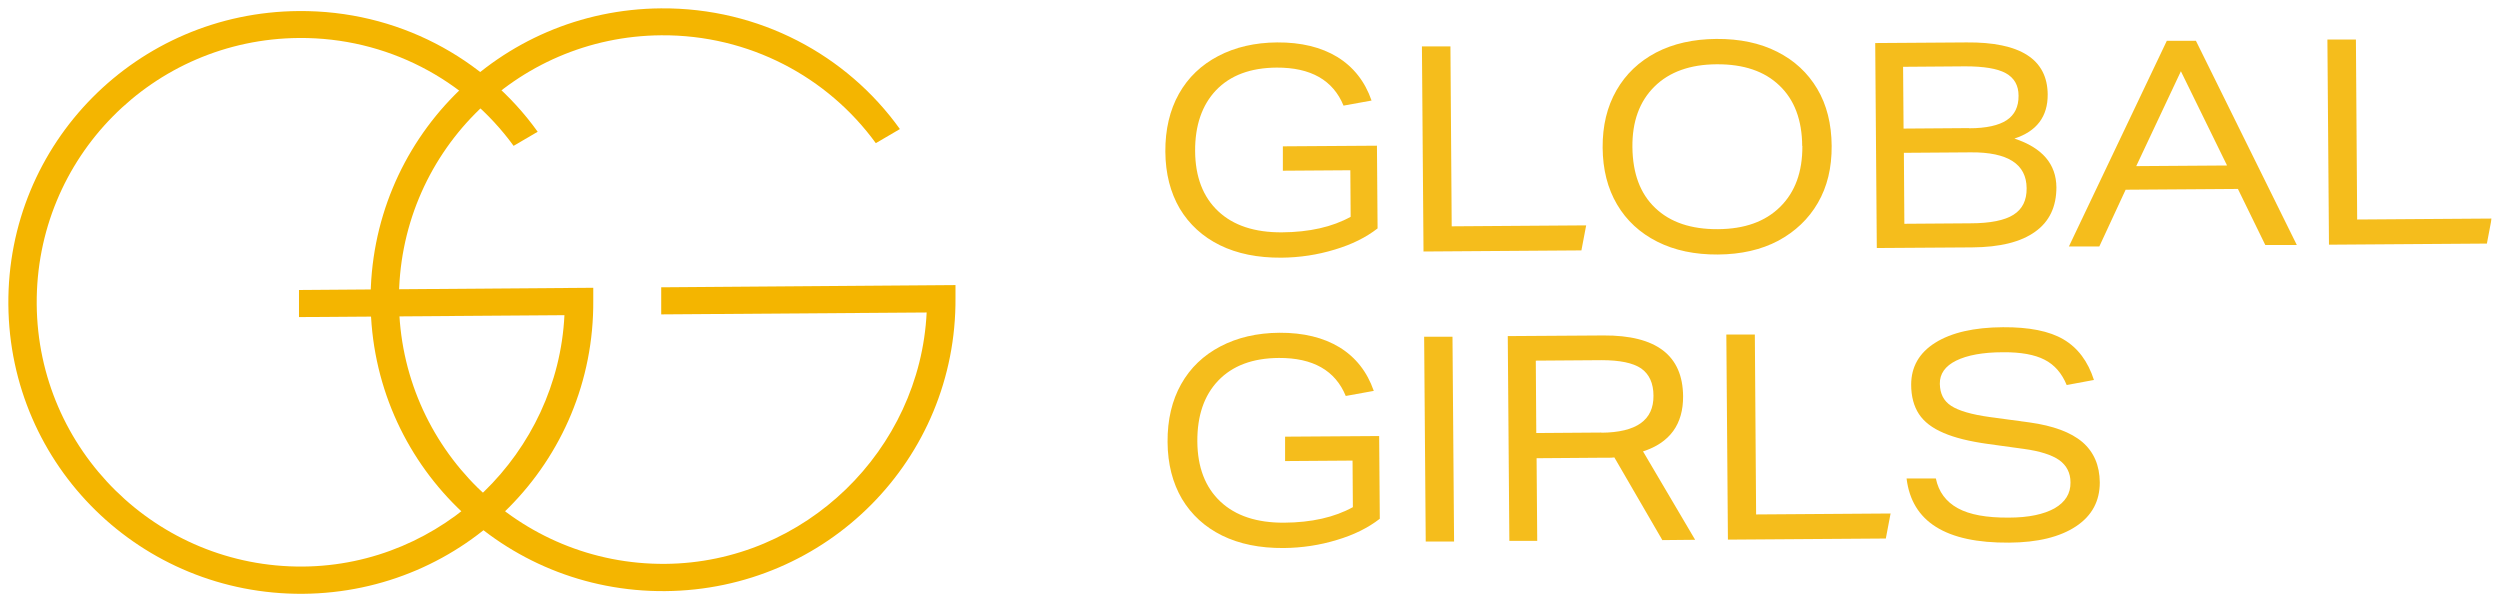
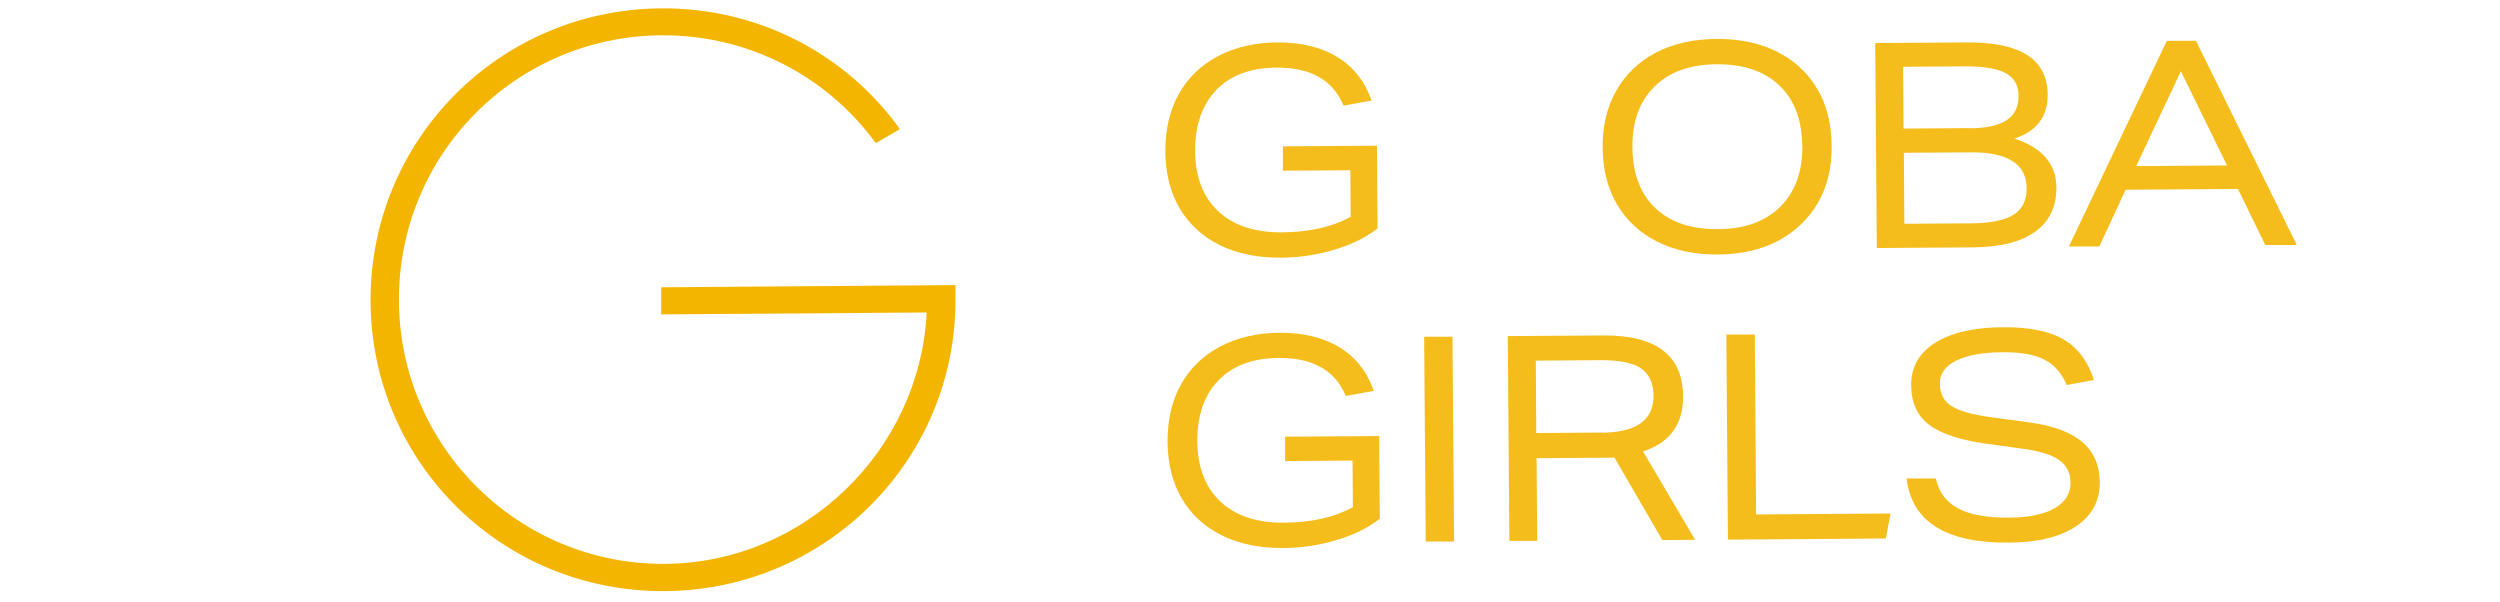
<svg xmlns="http://www.w3.org/2000/svg" width="1196" height="288" viewBox="0 0 1196 288" fill="none">
  <g clip-path="url(#clip0_10_77)" filter="url(#filter0_d_10_77)">
-     <path d="M283.819 133.748V139.659C284.425 217.104 222.142 279.47 144.932 280.076C67.571 280.606 4.606 219.075 4 141.705C3.394 64.336 65.525 1.819 142.887 1.288C189.94 0.909 231.841 23.567 257.224 59.031L245.707 65.775C222.748 34.176 185.166 13.867 143.038 14.171C73.254 14.701 17.032 71.383 17.563 141.554C18.093 211.345 75.148 267.573 144.932 267.042C211.989 266.512 266.847 212.406 270.029 146.782L143.038 147.692V134.734L283.819 133.673V133.748Z" fill="#F4B500" />
    <path d="M457.105 132.46V138.371C457.712 215.816 395.429 278.181 318.219 278.788C240.782 279.394 177.817 217.862 177.286 140.493C176.756 63.123 238.736 0.606 316.173 4.08459e-05C363.226 -0.379 405.127 22.279 430.51 57.743L418.993 64.487C396.035 32.888 358.453 12.579 316.325 12.882C246.54 13.413 190.319 70.095 190.849 140.265C191.38 210.057 248.435 266.284 318.219 265.754C385.275 265.223 440.133 211.118 443.315 145.494L316.325 146.403V133.445L457.105 132.384V132.46Z" fill="#F4B500" />
    <g opacity="0.89">
      <path d="M658.957 105.332C653.502 109.575 646.682 112.985 638.499 115.41C630.316 117.911 621.83 119.199 613.04 119.275C601.675 119.35 591.901 117.38 583.566 113.288C575.307 109.196 568.942 103.361 564.396 95.784C559.926 88.13 557.577 79.112 557.501 68.579C557.425 58.046 559.622 48.65 564.017 40.844C568.412 33.039 574.701 27.053 582.808 22.809C590.916 18.566 600.311 16.368 610.995 16.292C622.436 16.216 632.059 18.566 639.787 23.264C647.516 28.038 652.971 34.934 656.154 44.103L642.742 46.528C637.741 34.328 627.058 28.265 610.767 28.341C598.189 28.417 588.567 32.054 581.747 39.177C575.004 46.3 571.67 56.076 571.746 68.276C571.821 80.628 575.534 90.252 582.808 97.072C590.082 103.892 600.235 107.226 613.268 107.15C626.376 107.074 637.363 104.574 646.152 99.724L646 77.445L613.722 77.672V66.003L658.73 65.7L659.033 105.256L658.957 105.332Z" fill="#F4B500" />
-       <path d="M680.324 18.187H693.887L694.493 104.271L758.822 103.816L756.549 115.789L681.006 116.319L680.249 18.187H680.324Z" fill="#F4B500" />
      <path d="M773.597 93.813C769.051 86.084 766.778 77.066 766.702 66.609C766.627 56.151 768.824 47.058 773.294 39.253C777.765 31.448 784.054 25.461 792.237 21.142C800.42 16.898 810.043 14.701 821.105 14.625C832.243 14.549 842.018 16.595 850.201 20.763C858.46 24.931 864.825 30.842 869.371 38.495C873.917 46.149 876.19 55.242 876.266 65.775C876.342 76.308 874.144 85.326 869.674 93.055C865.203 100.785 858.839 106.771 850.731 111.166C842.548 115.486 832.925 117.683 821.863 117.759C810.8 117.835 801.102 115.789 792.843 111.621C784.584 107.453 778.144 101.543 773.597 93.813ZM862.173 65.851C862.097 53.423 858.46 43.724 851.262 36.904C844.064 30.008 834.062 26.674 821.257 26.75C808.527 26.825 798.601 30.387 791.479 37.434C784.357 44.482 780.795 54.105 780.947 66.533C781.099 78.961 784.66 88.66 791.858 95.48C799.056 102.376 809.058 105.71 821.863 105.635C834.668 105.559 844.518 101.997 851.641 94.95C858.763 87.903 862.324 78.279 862.248 65.851H862.173Z" fill="#F4B500" />
      <path d="M897.103 16.595L940.822 16.292C966.584 16.065 979.465 24.4 979.616 41.147C979.692 51.756 974.388 58.804 963.705 62.289C977.04 66.684 983.708 74.49 983.784 85.629C983.784 94.874 980.45 101.997 973.63 106.847C966.811 111.773 956.734 114.273 943.474 114.349L897.86 114.652L897.103 16.52V16.595ZM942.034 57.364C950.218 57.364 956.203 56 959.992 53.499C963.78 50.998 965.75 47.058 965.675 41.754C965.675 36.828 963.629 33.266 959.537 30.993C955.521 28.796 949.005 27.735 940.14 27.735L910.438 27.962L910.666 57.515L941.959 57.288L942.034 57.364ZM942.64 102.831C952.188 102.831 959.083 101.391 963.25 98.739C967.493 96.086 969.615 91.843 969.539 86.008C969.463 74.49 960.522 68.731 942.792 68.882L910.817 69.109L911.044 103.058L942.64 102.831Z" fill="#F4B500" />
      <path d="M1036.52 15.534H1050.54L1098.8 113.212H1083.72L1070.62 86.387L1016.9 86.766L1004.32 113.894H989.77L1036.6 15.534H1036.52ZM1065.39 75.096L1043.34 30.084L1021.97 75.475L1065.39 75.172V75.096Z" fill="#F4B500" />
-       <path d="M1113.5 14.928H1127.07L1127.67 101.012L1192 100.557L1189.73 112.53L1114.18 113.061L1113.43 14.928H1113.5Z" fill="#F4B500" />
      <path d="M660.018 244.233C654.562 248.476 647.743 251.886 639.56 254.311C631.377 256.812 622.891 258.1 614.101 258.176C602.736 258.252 592.961 256.281 584.627 252.189C576.368 248.097 570.003 242.262 565.457 234.685C560.986 227.031 558.637 218.013 558.562 207.48C558.486 196.796 560.683 187.551 565.078 179.746C569.473 171.94 575.762 165.954 583.869 161.71C591.976 157.467 601.372 155.269 612.055 155.193C623.497 155.118 633.12 157.467 640.848 162.165C648.577 166.939 654.032 173.835 657.214 183.004L643.803 185.429C638.802 173.229 628.119 167.166 611.828 167.242C599.25 167.318 589.627 170.955 582.808 178.078C575.989 185.202 572.731 194.977 572.806 207.177C572.882 219.529 576.595 229.153 583.869 235.973C591.143 242.793 601.296 246.127 614.329 246.051C627.437 245.976 638.423 243.475 647.213 238.625L647.061 216.346L614.783 216.574V204.904L659.791 204.601L660.094 244.157L660.018 244.233Z" fill="#F4B500" />
      <path d="M681.309 157.088H694.872L695.63 255.069H682.067L681.309 157.088Z" fill="#F4B500" />
      <path d="M721.316 156.785L767.081 156.482C792.388 156.33 805.042 166.03 805.193 185.581C805.269 198.917 798.905 207.783 786.024 211.951L810.952 254.235L795.268 254.387L772.309 214.831C771.552 214.907 770.718 214.982 769.809 214.982H765.869L735.106 215.21L735.409 254.766H722.074L721.316 156.785ZM766.172 203.009C782.841 202.858 791.1 197.023 791.024 185.353C791.024 179.291 788.979 174.972 785.114 172.244C781.174 169.591 774.885 168.303 766.172 168.303L734.727 168.53L734.955 203.161L766.172 202.934V203.009Z" fill="#F4B500" />
      <path d="M825.955 156.027H839.517L840.123 242.111L904.452 241.656L902.179 253.629L826.636 254.159L825.879 156.027H825.955Z" fill="#F4B500" />
      <path d="M912.105 224.909H926.123C927.411 231.275 930.972 236.049 936.655 239.156C942.337 242.262 950.445 243.702 960.977 243.627C970.524 243.627 977.798 242.035 982.95 239.156C988.027 236.2 990.603 232.108 990.527 226.804C990.527 222.257 988.709 218.696 985.148 216.119C981.586 213.618 975.904 211.8 968.099 210.739L951.051 208.39C942.262 207.177 935.139 205.434 929.76 203.085C924.38 200.812 920.44 197.781 918.015 194.068C915.591 190.355 914.302 185.656 914.302 180.049C914.302 171.562 918.091 164.817 925.82 159.968C933.548 155.118 944.383 152.617 958.173 152.541C970.751 152.465 980.374 154.36 987.193 158.376C994.013 162.392 998.862 168.834 1001.74 177.775L988.709 180.2C986.36 174.517 982.874 170.501 978.101 168.076C973.403 165.651 966.735 164.438 958.249 164.514C948.551 164.514 941.049 165.954 935.821 168.53C930.593 171.107 927.941 174.82 928.017 179.594C928.093 184.368 929.835 187.778 933.397 190.127C936.958 192.476 943.095 194.295 951.884 195.507L970.903 198.084C982.268 199.675 990.679 202.782 996.21 207.48C1001.67 212.179 1004.47 218.62 1004.54 226.804C1004.54 235.67 1000.83 242.717 993.179 247.794C985.526 252.871 974.843 255.524 961.128 255.599C930.896 255.827 914.606 245.597 912.105 224.909Z" fill="#F4B500" />
    </g>
  </g>
  <defs>
    <filter id="filter0_d_10_77" x="0" y="0" width="1196" height="288" filterUnits="userSpaceOnUse" color-interpolation-filters="sRGB">
      <feFlood flood-opacity="0" result="BackgroundImageFix" />
      <feColorMatrix in="SourceAlpha" type="matrix" values="0 0 0 0 0 0 0 0 0 0 0 0 0 0 0 0 0 0 127 0" result="hardAlpha" />
      <feOffset dy="4" />
      <feGaussianBlur stdDeviation="2" />
      <feComposite in2="hardAlpha" operator="out" />
      <feColorMatrix type="matrix" values="0 0 0 0 0 0 0 0 0 0 0 0 0 0 0 0 0 0 0.25 0" />
      <feBlend mode="normal" in2="BackgroundImageFix" result="effect1_dropShadow_10_77" />
      <feBlend mode="normal" in="SourceGraphic" in2="effect1_dropShadow_10_77" result="shape" />
    </filter>
    <clipPath id="clip0_10_77">
      <rect width="1188" height="280" fill="white" transform="translate(4)" />
    </clipPath>
  </defs>
</svg>